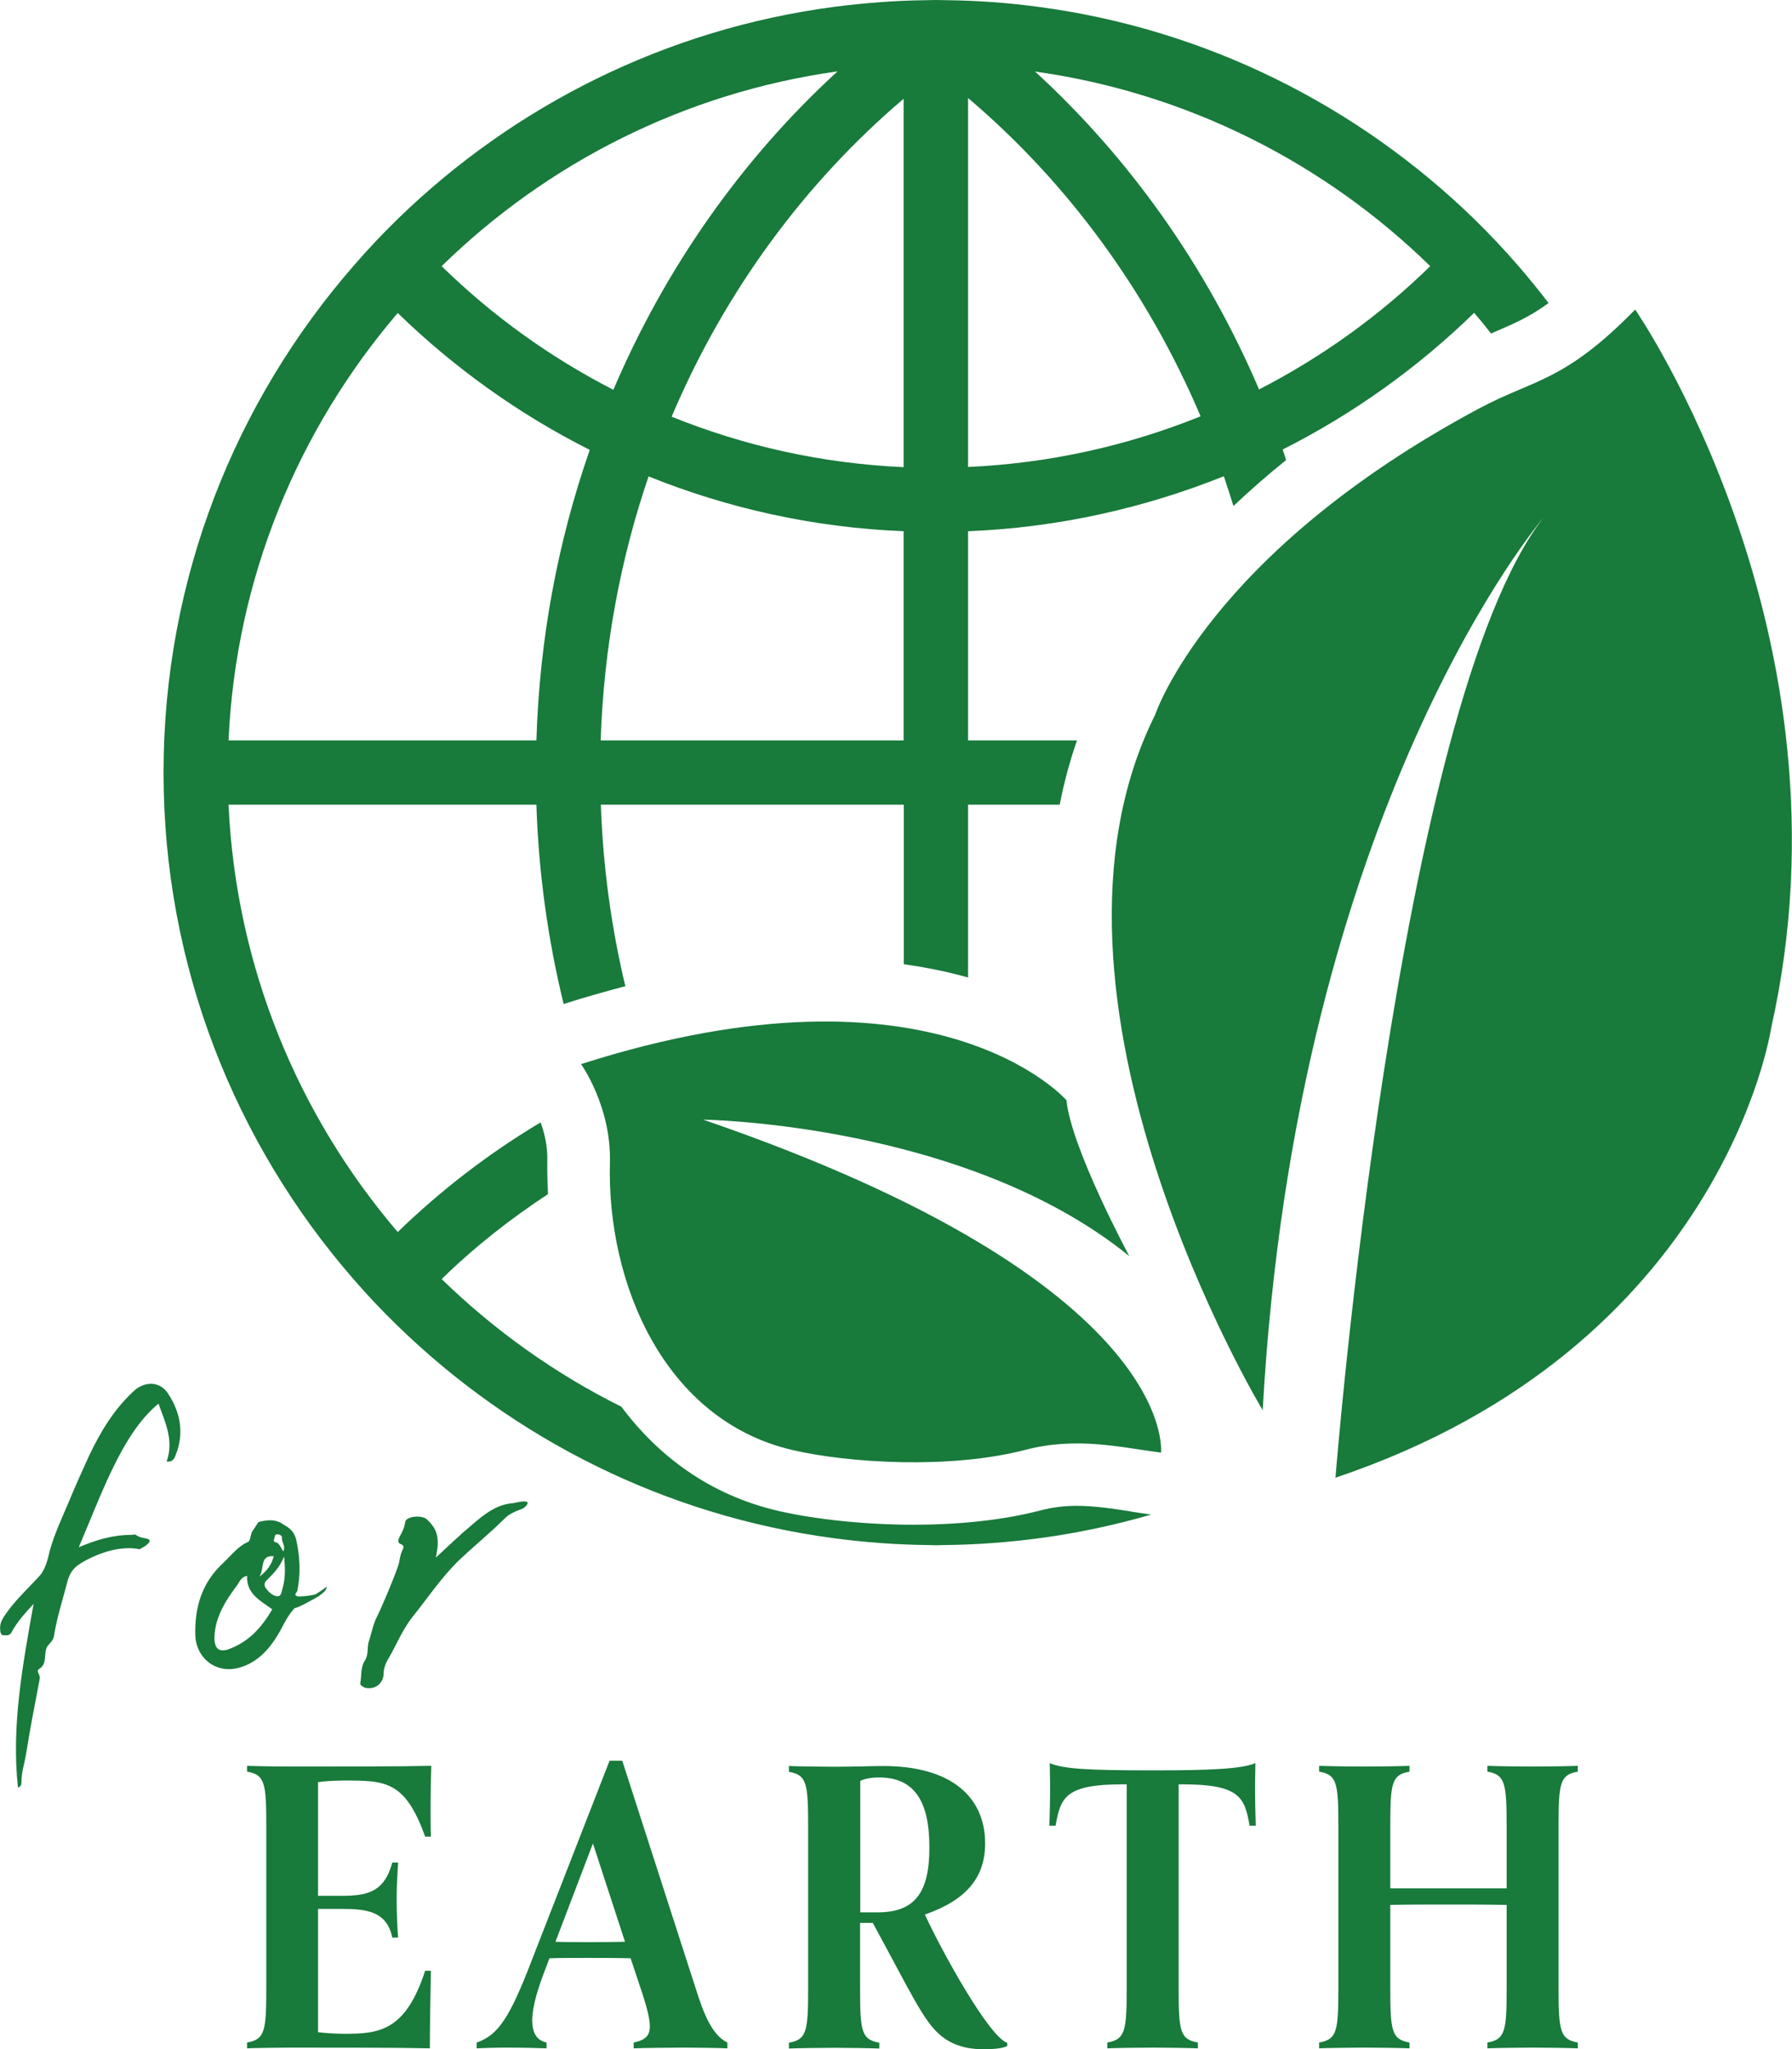
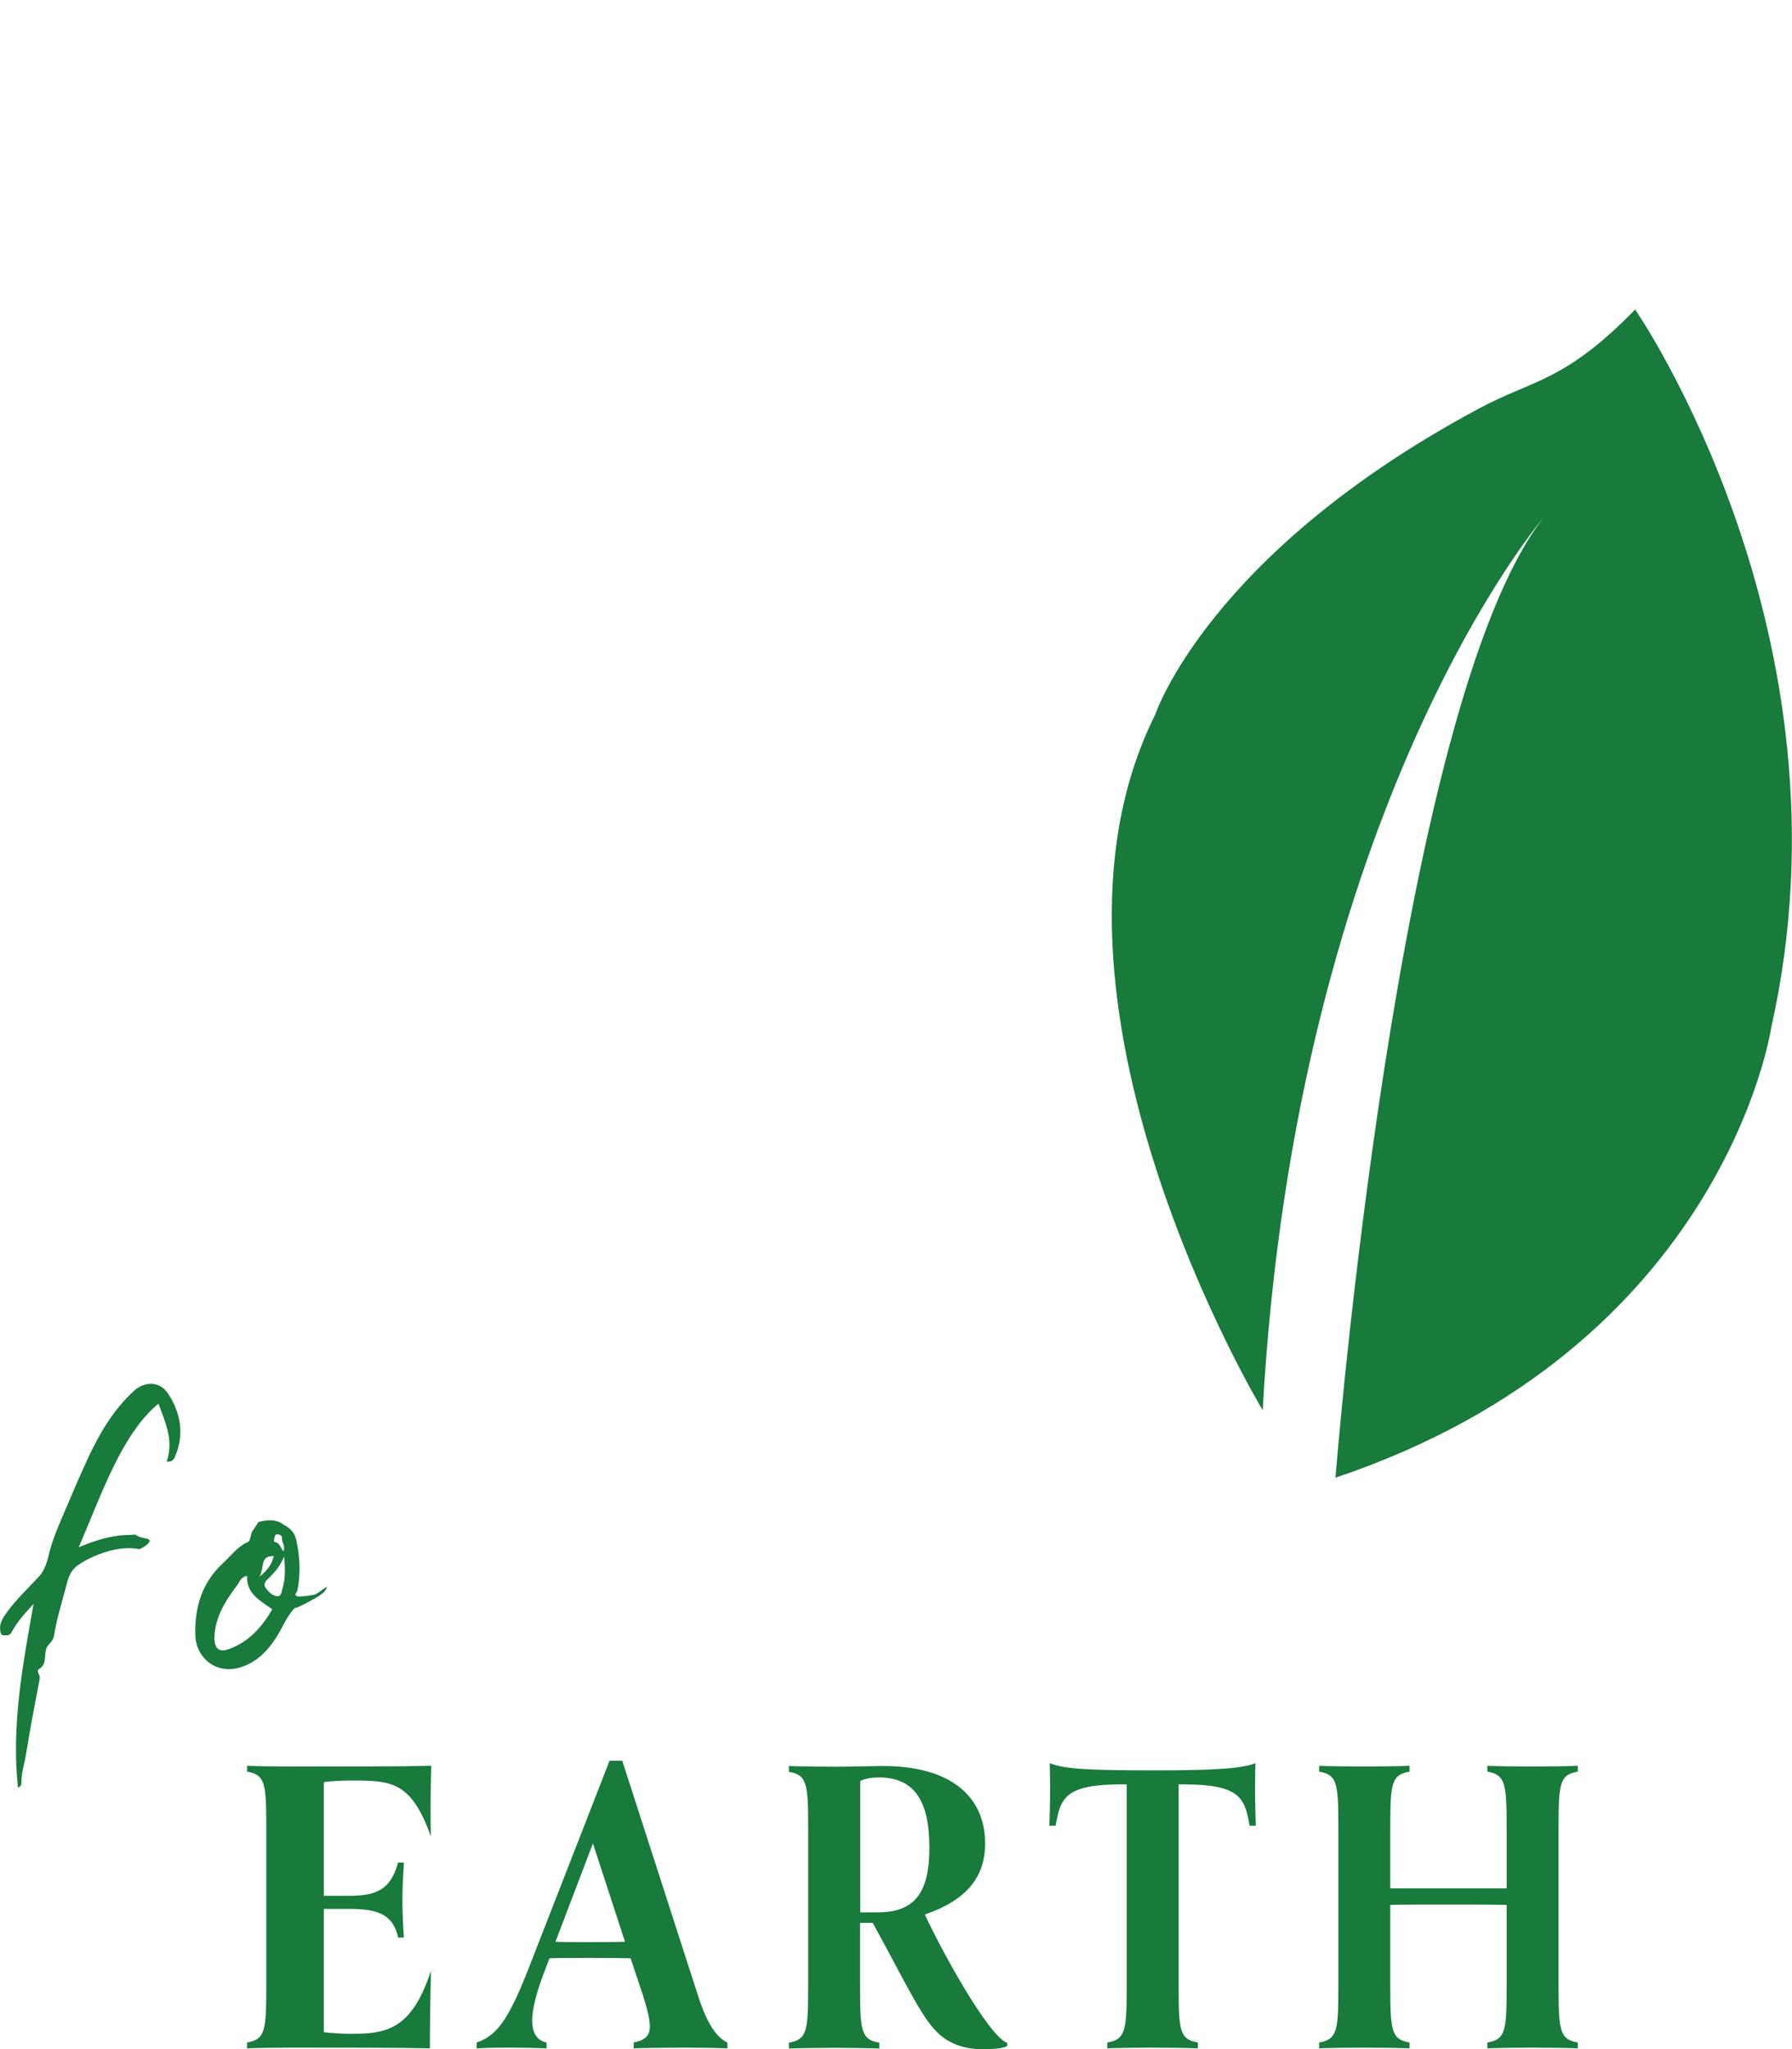
<svg xmlns="http://www.w3.org/2000/svg" id="_レイヤー_2" data-name="レイヤー 2" viewBox="0 0 98.72 112.87">
  <defs>
    <style>
      .cls-1 {
        fill: #187a3b;
      }
    </style>
  </defs>
  <g id="_レイヤー_1-2" data-name="レイヤー 1">
    <g>
      <path class="cls-1" d="M4.43,86.12c-.45.26-.64.64-.75,1.12-.26.98-.56,1.92-.71,2.89-.04.23-.26.41-.37.56-.22.41.04.94-.45,1.24-.19.11.08.3.04.53-.26,1.35-.53,2.74-.75,4.12-.08.53-.26,1.01-.26,1.58,0,.11,0,.22-.19.3-.37-3.41.26-6.75.86-10.12-.45.49-.9.98-1.2,1.54-.11.22-.26.19-.38.19-.22.04-.26-.15-.26-.34-.04-.37.19-.67.41-.98.49-.67,1.13-1.27,1.72-1.91.34-.34.49-.93.6-1.42.26-.94.67-1.8,1.05-2.7.34-.82.71-1.65,1.09-2.48.64-1.35,1.39-2.62,2.51-3.64.53-.49,1.42-.6,1.91.22.64,1.01.86,2.14.37,3.34-.08.23-.19.37-.49.34.41-1.16-.07-2.14-.45-3.19-1.99,1.65-3.08,4.84-4.39,7.91.98-.41,1.87-.68,2.89-.68.08,0,.19-.04.26,0,.26.23.79.15.75.34-.04.22-.56.45-.56.45-1.09-.23-2.4.26-3.26.79" />
      <path class="cls-1" d="M18,87.4s.04.19-.41.49c-.15.11-1.31.75-1.35.67-.34.37-.56.79-.79,1.24-.53.94-1.2,1.76-2.29,2.06-1.27.34-2.36-.53-2.4-1.8-.04-1.5.34-2.85,1.5-3.94.45-.41.82-.94,1.42-1.2.11-.08.11-.3.19-.53l.37-.56c.45-.11.94-.19,1.39.15.34.19.56.37.68.79.22.97.26,1.91.07,2.85-.04.11-.22.23,0,.3.11.04.83-.04,1.01-.11.19-.11.6-.41.6-.41M15,88.64c-.68-.49-1.43-.86-1.39-1.84-.3.04-.41.3-.53.49-.68.9-1.27,1.84-1.27,3,.04.53.26.71.75.56,1.16-.41,1.87-1.24,2.44-2.21M14.29,86.84c.49-.37.68-.71.79-1.13-.79-.04-.49.64-.79,1.13M15.64,85.75c-.22.56-.56.9-.9,1.24-.19.15-.22.34-.07.52.15.19.34.38.6.41.26,0,.23-.26.3-.45.15-.52.15-1.09.08-1.72M15.23,84.96c.15.04.26.3.37.49.15-.26-.07-.49-.07-.71.04-.15-.11-.23-.26-.23s-.11.11-.15.19c-.04.15-.08.22.11.26" />
-       <path class="cls-1" d="M29.06,82.79c0,.15-.26.3-.26.3-.41.15-.75.3-.97.52-.86.86-1.8,1.61-2.66,2.44-.93.94-1.65,2.02-2.47,3.04-.53.68-.86,1.5-1.27,2.21-.19.3-.3.6-.3.94-.04.53-.53.86-1.05.71-.11-.08-.26-.11-.23-.26.08-.41,0-.86.26-1.24.19-.3.11-.64.19-.98.15-.45.23-.9.41-1.31.23-.41,1.16-2.62,1.27-3.07.04-.22.08-.49.19-.71.04-.08.15-.26-.11-.34-.19-.08-.11-.26-.04-.41.15-.26.26-.49.3-.79.04-.34.94-.41,1.2-.15.6.56.71,1.05.49,2.1.53-.49,1.01-.94,1.46-1.35.86-.71,1.65-1.57,2.81-1.65.22-.04.79-.19.79,0" />
-       <path class="cls-1" d="M23.74,108.54c-.02,1.02-.06,2.86-.06,4.28-1.6-.04-5.03-.04-7.58-.04-.79,0-2.02.02-2.49.04v-.32c.98-.17,1.06-.62,1.06-3v-8.92c0-2.38-.08-2.83-1.06-3v-.32c.47.02,1.7.04,2.49.04,2.55,0,6.07,0,7.66-.04-.02.53-.04,1.45-.04,2.36,0,.56,0,1.09.02,1.54h-.32c-1.1-3.09-2.21-3.09-4.45-3.09-.49,0-1.19.04-1.45.09v6.26h1.26c1.38,0,2.38-.15,2.83-1.83h.32c-.04.64-.08,1.36-.08,1.98,0,.85.04,1.64.08,2.15h-.32c-.3-1.47-1.45-1.58-2.83-1.58h-1.26v6.79c.26.04.96.09,1.45.09,1.92,0,3.37-.15,4.45-3.47h.32Z" />
+       <path class="cls-1" d="M23.74,108.54c-.02,1.02-.06,2.86-.06,4.28-1.6-.04-5.03-.04-7.58-.04-.79,0-2.02.02-2.49.04v-.32c.98-.17,1.06-.62,1.06-3v-8.92c0-2.38-.08-2.83-1.06-3v-.32c.47.02,1.7.04,2.49.04,2.55,0,6.07,0,7.66-.04-.02.53-.04,1.45-.04,2.36,0,.56,0,1.09.02,1.54c-1.1-3.09-2.21-3.09-4.45-3.09-.49,0-1.19.04-1.45.09v6.26h1.26c1.38,0,2.38-.15,2.83-1.83h.32c-.04.64-.08,1.36-.08,1.98,0,.85.04,1.64.08,2.15h-.32c-.3-1.47-1.45-1.58-2.83-1.58h-1.26v6.79c.26.04.96.09,1.45.09,1.92,0,3.37-.15,4.45-3.47h.32Z" />
      <path class="cls-1" d="M40.06,112.82c-.45-.02-1.6-.04-2.32-.04-.79,0-2.37.02-2.83.04v-.32c.66-.13.89-.4.89-.89,0-.4-.15-.98-.38-1.71l-.68-2.04c-.79-.02-1.56-.02-2.34-.02-1.04,0-1.55,0-2.13.02l-.25.66c-.36.93-.7,1.98-.7,2.77,0,.62.21,1.09.79,1.21v.32c-.47-.02-1.38-.04-2.17-.04-.72,0-1.23.02-1.68.04v-.32c1.19-.4,1.83-1.4,3.02-4.49l4.3-11.03h.7l4.19,12.99c.49,1.49.98,2.23,1.6,2.53v.32ZM32.67,101.52l-2.07,5.43c.45.02.85.02,1.79.02.68,0,1.36,0,2.04-.02l-1.77-5.43Z" />
      <path class="cls-1" d="M55.5,112.68s-.19.19-1.3.19c-.51,0-1.51-.04-2.37-.75-.96-.79-1.66-2.38-3.75-6.21h-.7v3.6c0,2.38.08,2.83,1.06,3v.32c-.47-.02-1.71-.04-2.49-.04s-2.02.02-2.49.04v-.32c.98-.17,1.06-.62,1.06-3v-8.92c0-2.38-.08-2.83-1.06-3v-.32c.47.02,1.7.04,2.51.04,1.15,0,2.08-.04,2.68-.04,3.77,0,5.62,1.72,5.62,4.26,0,1.83-.98,3.11-3.32,3.92.94,2.04,3.53,6.73,4.54,7.07v.17ZM48.35,105.33c2.07,0,2.85-1.11,2.85-3.58,0-2.6-.87-3.85-2.77-3.85-.49,0-.83.09-1.04.19v7.24h.96Z" />
      <path class="cls-1" d="M65.98,112.82c-.47-.02-1.7-.04-2.49-.04s-2.02.02-2.49.04v-.32c.98-.17,1.07-.62,1.07-3v-11.22h-.24c-3.17,0-3.4.74-3.68,2.28h-.34c.02-.51.04-1.38.04-2.28,0-.41-.02-.81-.02-1.17.75.32,2.04.4,5.71.4,3.3,0,4.88-.09,5.62-.4,0,.36-.02.77-.02,1.17,0,.89.02,1.77.04,2.28h-.34c-.27-1.53-.51-2.28-3.68-2.28h-.23v11.22c0,2.38.08,2.83,1.06,3v.32Z" />
      <path class="cls-1" d="M86.92,112.82c-.47-.02-1.7-.04-2.49-.04s-2.02.02-2.49.04v-.32c.98-.17,1.06-.62,1.06-3v-4.58c-1.13-.02-2.24-.02-3.34-.02-1.05,0-2.07,0-3.07.02v4.58c0,2.38.08,2.83,1.06,3v.32c-.47-.02-1.7-.04-2.49-.04s-2.02.02-2.49.04v-.32c.98-.17,1.06-.62,1.06-3v-8.92c0-2.38-.08-2.83-1.06-3v-.32c.47.02,1.71.04,2.49.04s2.02-.02,2.49-.04v.32c-.98.17-1.06.62-1.06,3v3.43h6.41v-3.43c0-2.38-.09-2.83-1.06-3v-.32c.47.02,1.7.04,2.49.04s2.02-.02,2.49-.04v.32c-.98.17-1.06.62-1.06,3v8.92c0,2.38.09,2.83,1.06,3v.32Z" />
-       <path class="cls-1" d="M62.31,83.25c-1.04-.16-2.02-.31-2.99-.31-.7,0-1.35.08-1.99.25-1.99.52-4.42.79-7.01.79s-5.37-.28-7.48-.77c-3.73-.87-6.57-3-8.61-5.73-3.66-1.82-7-4.21-9.9-7.03,1.79-1.75,3.76-3.3,5.86-4.68-.03-.62-.05-1.24-.04-1.85.02-.8-.16-1.53-.37-2.1-2.86,1.71-5.5,3.74-7.87,6.04-5.47-6.4-8.91-14.58-9.32-23.54h16.96c.12,3.78.64,7.45,1.5,10.98,1.15-.37,2.29-.69,3.4-.98-.77-3.22-1.23-6.56-1.35-10h16.69v8.79c1.3.18,2.48.43,3.54.73v-9.52h5.05c.23-1.2.55-2.38.95-3.54h-6v-11.52c4.96-.2,9.7-1.27,14.09-3.03.18.54.36,1.09.53,1.64.87-.82,1.83-1.67,2.9-2.53-.06-.19-.12-.39-.19-.58,3.9-1.97,7.45-4.51,10.55-7.53.32.37.63.75.93,1.14.08-.03.17-.08.25-.11,1.02-.44,1.87-.8,2.92-1.57-.54-.7-1.09-1.38-1.66-2.04-.78-.9-1.59-1.76-2.44-2.59-6.41-6.23-14.77-10.47-24.06-11.69-1.64-.22-3.31-.34-5.01-.36-.19,0-.39-.01-.58-.01-.18,0-.36.01-.54.01-1.7.02-3.37.15-5.02.36-9.31,1.22-17.67,5.45-24.09,11.69-.85.83-1.66,1.69-2.44,2.59-6.51,7.48-10.46,17.23-10.46,27.9s3.95,20.42,10.46,27.9c.78.9,1.59,1.76,2.45,2.59,6.39,6.21,14.72,10.44,23.99,11.68,1.71.23,3.46.36,5.23.38.14,0,.29.01.43.01.16,0,.31-.01.47-.01,1.77-.02,3.51-.15,5.23-.38,2.1-.28,4.15-.72,6.15-1.3-.36-.05-.72-.1-1.09-.16M78.79,14.66c-2.77,2.71-5.95,5-9.43,6.79-2.89-6.77-7.13-12.74-12.34-17.51,8.41,1.18,15.97,5.05,21.77,10.72M53.33,5.4c5.46,4.63,9.88,10.63,12.81,17.53-3.99,1.61-8.3,2.59-12.81,2.79V5.4ZM49.78,40.78h-16.69c.17-5.09,1.08-9.98,2.64-14.54,4.37,1.76,9.1,2.82,14.05,3.02v11.52ZM49.78,5.44v20.29c-4.5-.2-8.8-1.17-12.78-2.78,2.92-6.89,7.33-12.88,12.78-17.51M46.14,3.93c-5.22,4.78-9.46,10.76-12.35,17.54-3.49-1.79-6.68-4.09-9.46-6.81,5.81-5.68,13.38-9.55,21.81-10.73M21.91,17.24c3.11,3.02,6.67,5.57,10.58,7.54-1.75,5.01-2.77,10.39-2.94,16H12.59c.4-8.96,3.85-17.14,9.32-23.54" />
      <path class="cls-1" d="M69.57,77.69s-13.72-22.74-5.93-38.33c0,0,2.94-8.87,17.8-16.84,3.07-1.65,4.71-1.45,8.64-5.47,0,0,12.38,17.88,7.49,39.58,0,0-2.6,17.57-24,24.76,0,0,3.36-42.48,11.46-52.88,0,0-13.63,15.86-15.47,49.18" />
-       <path class="cls-1" d="M62.22,69.2s-3.21-5.96-3.47-8.6c0,0-7.18-8.25-26.74-1.99,0,0,1.67,2.33,1.59,5.41-.18,6.71,3.03,14.2,10.03,15.84,3.12.73,8.73,1.07,12.84,0,2.83-.74,5.2-.15,7.49.15,0,0,1.07-9.32-25.22-18.34,0,0,14.46.19,23.49,7.53" />
    </g>
  </g>
</svg>